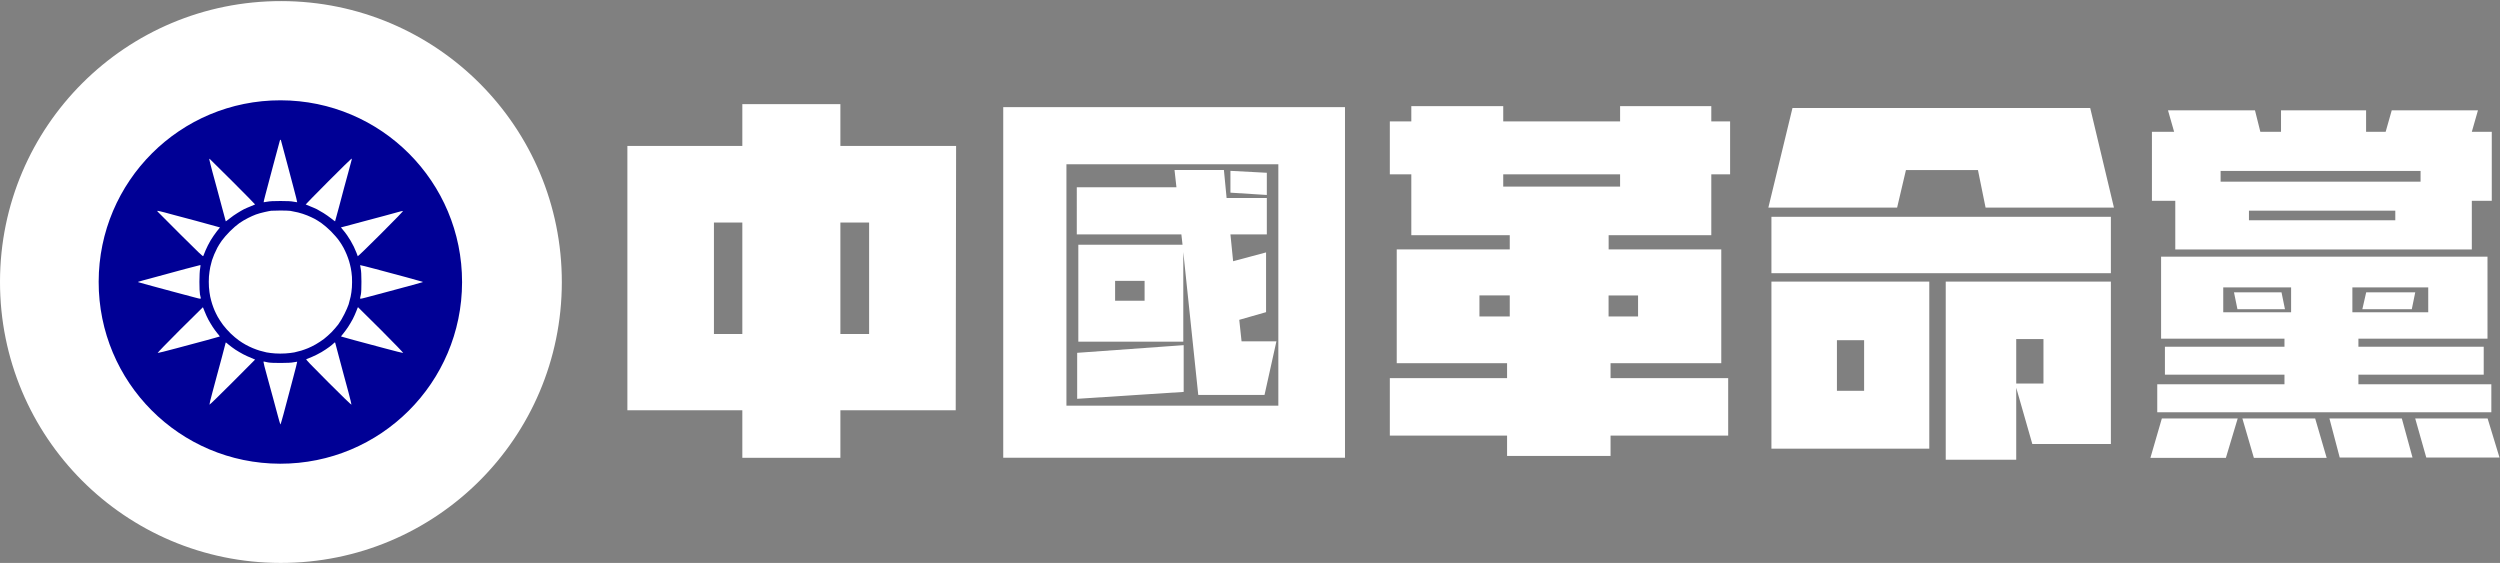
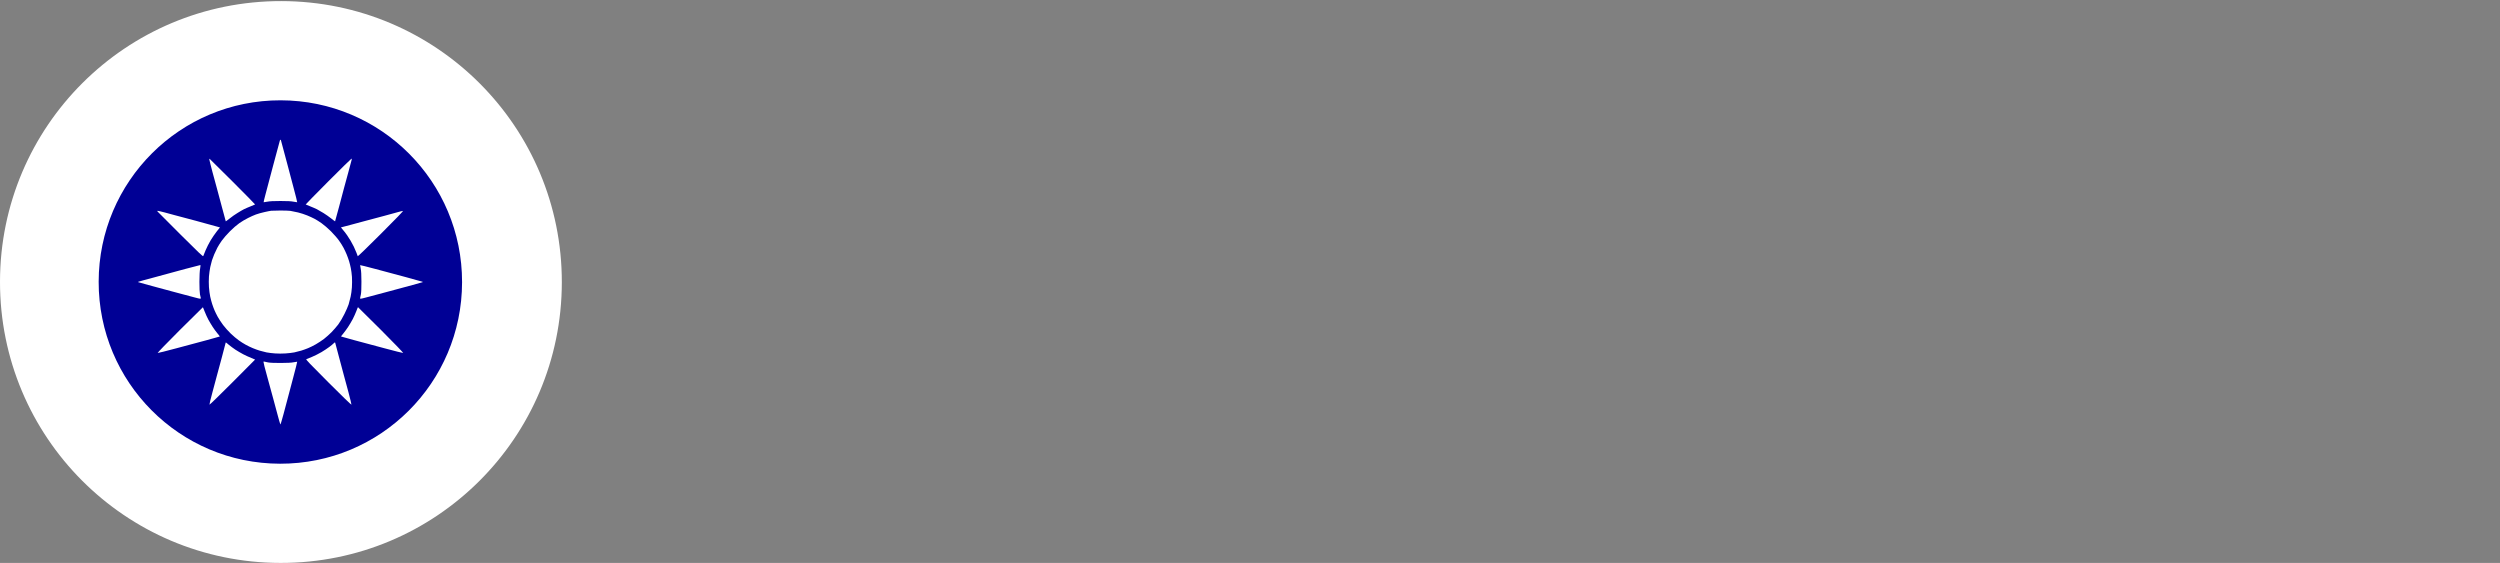
<svg xmlns="http://www.w3.org/2000/svg" version="1.2" viewBox="0 0 4561 1027" width="4561" height="1027">
  <rect x="0" y="0" width="4561" height="1027" fill="#808080" stroke="none" />
  <style>.a{fill:#fff}.b{fill:#000095}</style>
-   <path fill-rule="evenodd" class="a" d="m1354.3 748.5h-209.7v-482.3h209.7v-76.2h178.9v76.2h211.1l-0.7 482.3h-210.4v86.7h-178.9zm178.9-139.1h52.4v-203.4h-52.4zm-230.7 0h51.8v-203.4h-51.8zm527.8-413.9h623.5v639.6h-623.5zm115.3 544.6h386.6v-440.4h-386.6zm18.9-398.4h181.8l-3.5-31.5h90.1l4.9 51h73.4v66.4h-66.4l4.9 49 60.1-16.1v109l-48.9 14 4.2 39.2h63.6l-21.7 97.8h-120.9l-27.3-260.7v163.6h-191.5v-176.9h190.1l-2.1-18.9h-190.8zm195 373.3l-194.3 12.6v-83.9l194.3-14zm85.3-403.3l66.4 3.5v40.5l-66.4-4.2zm-210.4 237h53.8v-36.3h-53.8zm501.2-230.7v-96.5h39.2v-27.9h167.7v27.9h213.2v-27.9h166.4v27.9h34.3v96.5h-34.3v111.1h-187.3v25.9h205.5v207.6h-202v27.3h214.6v104.8h-214.6v37.1h-188.8v-37.1h-213.9v-104.8h213.9v-27.3h-201.3v-207.6h206.2v-25.9h-179.6v-111.1zm206.9 22.4h213.2v-22.4h-213.2zm-43.4 237h55.3v-38.5h-55.3zm235.6 0h53.8v-38.4h-53.8zm291.5-198.6l44-181.7h543.2l43.3 181.7h-234.2l-13.9-68.5h-131.4l-16.1 68.5zm323.6 135h301.3v296.3h-143.3l-29.4-102.7v131.4h-128.6zm-318 0h288v304.8h-288zm0-118.2h619.3v102.8h-619.3zm119.5 317.4h49.6v-92.3h-49.6zm327.1-13.3h49.7v-81.1h-49.7zm257.3 52.4v-51h232.1v-17.5h-218.1v-51h218.1v-14.7h-225.1v-149.6h595.5v149.6h-235.5v14.7h228.6v51h-228.6v17.5h242.5v51zm-9.7-511.6h40.5l-11.2-39.2h158.7l9.8 39.2h37.7v-39.2h155.2v39.2h35.7l11.1-39.2h157.3l-11.2 39.2h36.4v125.8h-36.4v88.8h-541v-88.8h-42.6zm134.9 594.9h-137.7l20.9-72h138.4zm51.1 0l-21-72h132.8l21 72zm294.3-72h132.1l21.7 71.3h-133.6zm-137.7 71.3l-18.8-71.3h132.1l19.5 71.3zm-217.3-503.3h364.8v-19.6h-364.8zm240.4 238.3h138.4v-45.4h-138.4zm-235.6 0h123.8v-45.4h-123.8zm46.9-167.8h267v-17.5h-267zm206.9 162.2l7-30.8h89.5l-6.3 30.8zm-234.2-30.8h86.7l6.3 30.8h-86.7z" />
  <path class="a" d="m511.7 1027c-283.4-0.4-512.1-229.9-511.7-513.3 0.4-283.4 229.9-512.1 513.3-511.7 283.4 0.4 512.1 229.9 511.7 513.3-0.4 283.4-229.9 512.1-513.3 511.7z" />
  <path class="b" d="m511 846c-183.3-0.3-331.3-148.7-331-332 0.3-183.3 148.7-331.3 332-331 183.3 0.3 331.3 148.7 331 332-0.3 183.3-148.7 331.3-332 331z" />
  <path class="a" d="m511.7 255c0.4 0 0.7 0.2 0.7 0.4 0 0.2 2.2 8.5 4.9 18.3 2.6 9.9 6.1 22.6 7.6 28.4 1.5 5.8 6.1 23.2 10.2 38.5 4.1 15.5 7.4 28.2 7.1 28.4-0.2 0.1-3.1-0.3-6.4-1-4.4-0.9-10.8-1.3-24.2-1.3-13.4 0-19.7 0.4-24.2 1.3-3.3 0.7-6.2 1.1-6.4 1-0.2-0.2 1-5.5 2.7-11.8 1.6-6.4 8.3-31.3 14.7-55.5 6.5-24.1 12-44.5 12.2-45.3 0.2-0.8 0.7-1.4 1.1-1.4zm129.7 34.3c0.4 0.2 0.4 1.6 0 2.9-0.5 1.5-3.1 11.5-6 22.4-3 10.9-6.4 23.7-7.8 28.6-1.3 4.9-5.4 20.5-9.2 34.7-3.9 14.1-7 25.8-7.1 25.9-0.1 0.2-3.2-2.2-7-5.2-3.8-3-10.2-7.5-14.1-9.9-4.1-2.5-9.5-5.7-12.1-7-2.7-1.3-8.3-3.8-12.5-5.4-4.2-1.7-7.7-3.2-7.9-3.3-0.1-0.2 18.5-19.2 41.4-42.2 22.9-23 42-41.6 42.3-41.5zm-259.1 0.3c0.2 0 19.1 18.7 41.9 41.5 22.8 22.8 41.4 41.7 41.2 41.9 0 0.1-3.6 1.6-7.8 3.3-4.2 1.6-9.8 4.1-12.5 5.4-2.6 1.3-8.1 4.5-12 7-4.1 2.4-10.4 6.9-14.1 9.9-3.8 3-7 5.4-7.1 5.2 0-0.1-3.2-11.8-7-25.9-3.8-14.2-8-29.8-9.3-34.7-1.4-4.9-4.9-18.3-8.1-29.8-3-11.5-5.6-21.6-5.6-22.4 0-0.7 0.2-1.4 0.4-1.4zm128.5 94.5c7.3-0.1 15.8 0.2 18.9 0.6 3.1 0.5 9.5 1.8 14.1 2.9 4.7 1.1 12.1 3.6 16.6 5.4 4.4 1.8 10.3 4.5 13.3 6.1 2.9 1.5 8.7 5.1 12.8 8 4.6 3.2 11.6 9.3 17.4 15 5.3 5.4 12 13 14.7 17 2.8 3.9 6.5 9.7 8.1 12.9 1.7 3.1 4.2 8.5 5.7 12.1 1.5 3.5 3.5 9.2 4.5 12.5 1 3.3 2.4 8.9 3.1 12.5 0.8 3.5 1.7 10.7 2.1 16.1 0.3 5.3 0.3 13.9-0.1 19.1-0.3 5.2-1.4 12.9-2.3 16.9-0.9 4.1-2.6 10.4-3.6 13.9-1.1 3.6-4.6 11.5-7.7 17.7-3.3 6.7-7.9 14.5-11.2 19-3.3 4.2-8.7 10.6-12.4 14.3-3.6 3.7-9.9 9.2-13.8 12.3-4.1 3-10.7 7.5-14.9 9.8-4.2 2.4-10.6 5.6-14.1 7-3.6 1.5-9.2 3.5-12.5 4.5-3.3 1-9 2.4-12.5 3.2-3.6 0.7-10.8 1.6-16.1 1.9-5.3 0.4-13.9 0.4-19 0-5-0.3-12.1-1.2-15.7-1.9-3.5-0.8-9.2-2.2-12.5-3.2-3.3-1-8.9-3-12.4-4.5-3.6-1.4-9.4-4.3-12.9-6.2-3.6-1.9-9.4-5.6-12.8-8.1-3.6-2.5-10.1-8-14.5-12.2-4.4-4.2-10.8-11.4-14.1-15.8-3.4-4.5-7.8-11.3-9.8-14.9-2-3.7-4.7-9.1-5.9-12-1.3-2.9-3.1-8-4.2-11.3-1.1-3.3-2.7-9.4-3.6-13.5-0.9-4-1.9-11.9-2.3-17.3-0.4-5.8-0.4-13.8 0-19.4 0.4-5.1 1.5-13 2.4-17.3 1-4.3 2.3-9.8 3.1-12.2 0.8-2.5 2.6-7.4 4.1-10.9 1.5-3.6 4.1-9 5.7-12.1 1.7-3.2 5.3-9 8.1-12.9 2.8-4 9.4-11.6 14.8-17 5.5-5.6 12.9-11.9 17.3-15 4.2-2.9 11.3-7.2 15.7-9.3 4.4-2.3 11-5.2 14.5-6.5 3.5-1.3 10.6-3.3 15.7-4.4 5.1-1.1 10.6-2.3 12.1-2.4 1.5-0.2 8.8-0.3 16.1-0.4zm-222.8 0.6c0.9 0 6.3 1.3 12.1 2.8 5.7 1.6 13.7 3.7 17.7 4.8 4 1.1 21.8 5.9 39.5 10.5 17.7 4.8 34.9 9.5 44 12.1l-5.9 7.4c-3.2 4-8.3 11.5-11.3 16.5-3 5.1-7.1 13.1-9.1 18-2 4.9-3.9 9.5-4.2 10.4-0.5 1.2-7.9-5.8-41.3-39.1-22.4-22.4-41.2-41.3-41.9-42-1-1.2-1-1.4 0.4-1.4zm447.2 0.1c1-0.1-12.7 14.3-40.3 41.8-23 23.1-42.1 41.4-42.2 40.9-0.2-0.5-1.2-3.3-2.3-6.2-1.1-2.9-3.4-8-4.9-11.3-1.6-3.3-4.3-8.2-5.9-10.9-1.6-2.7-4.4-7-6.2-9.7-1.7-2.6-5-7-11.4-14.5l3.4-0.9c1.9-0.5 8.8-2.4 15.5-4.1 6.6-1.8 17.2-4.6 23.4-6.3 6.2-1.6 13.6-3.6 16.5-4.4 2.9-0.8 12.3-3.4 21-5.6 8.6-2.4 19.3-5.3 23.7-6.5 4.5-1.3 8.8-2.3 9.7-2.3zm-369.5 98.7c0.2 0.2 0 3.1-0.6 6.5-0.8 4-1.2 12.6-1.3 24 0 11.3 0.4 19.7 1 23 0.6 2.9 1.2 5.9 1.5 6.6q0.3 1.4-1.2 1.4c-0.7 0-5.1-1-9.8-2.3-4.7-1.3-21.7-5.8-37.9-10.1-16.2-4.4-37.3-10-47.1-12.7-9.7-2.6-17.9-4.9-18.1-5.1-0.3-0.2-0.3-0.5 0-0.7 0.2-0.2 13.3-3.9 29-8 15.7-4.3 41.1-11.2 56.3-15.3 15.2-4.1 28-7.4 28.2-7.3zm319.2 7.2c15.2 4.1 40.8 10.9 56.7 15.2 16 4.3 29.2 8 29.4 8.2 0.3 0.2 0.3 0.5 0 0.7-0.2 0.2-8.3 2.5-18.1 5.1-9.7 2.7-30.9 8.3-47.1 12.7-16.2 4.3-33.2 8.8-37.9 10.1-4.7 1.3-9.1 2.3-9.9 2.3q-1.4 0-1-1.4c0.2-0.7 0.8-3.7 1.4-6.6 0.7-3.3 1-11.8 1-23-0.1-12.8-0.4-19.4-1.3-23.7-0.7-3.3-1.2-6.3-1.1-6.6 0.1-0.2 12.7 2.9 27.9 7zm-314.7 69.8c0.2 0.1 1.5 3.7 3.2 7.9 1.6 4.2 4.6 10.7 6.6 14.5 2.1 3.8 5.6 9.8 7.9 13.3 2.3 3.6 6.2 8.9 8.7 11.9 2.5 3 4.6 5.6 4.4 5.8-0.1 0.2-10.9 3.2-23.9 6.7-13.1 3.6-38.3 10.3-56 15-17.8 4.8-32.8 8.5-33.5 8.4-0.6-0.2 15.8-17.2 40.6-42 23.1-23 41.9-41.6 42-41.5zm282.9-0.1c0.2 0 19.1 18.7 42 41.6 24.8 24.9 41.1 41.8 40.5 42-0.7 0.1-15.7-3.6-33.4-8.4-17.8-4.7-43-11.4-56-15-13.1-3.5-23.9-6.5-24-6.7-0.1-0.2 1.7-2.6 4.1-5.4 2.3-2.8 6.2-8.1 8.7-11.9 2.5-3.8 6.4-10.3 8.6-14.5 2.2-4.2 5.1-10.8 6.6-14.7 1.4-3.9 2.7-7 2.9-7zm-241 64.4c0.3 0 2.7 1.9 5.4 4.3 2.8 2.3 8.1 6.3 11.9 8.8 3.8 2.5 10.3 6.3 14.5 8.5 4.2 2.2 10.8 5.2 14.7 6.7 3.9 1.5 6.9 2.8 6.8 2.9 0 0.2-18.8 18.9-41.6 41.8-22.8 22.9-41.6 41.1-41.7 40.5-0.2-0.6 2.2-10.7 5.4-22.4 3.1-11.8 6.7-25.4 8.1-30.3 1.3-4.9 5.5-20.3 9.3-34.4 3.7-14.1 6.8-25.7 6.8-26 0-0.2 0.2-0.4 0.4-0.4zm198.7 0c0.4 0 0.7 0.2 0.7 0.4 0 0.3 3.1 11.9 6.9 26 3.8 14.1 7.9 29.5 9.2 34.4 1.4 4.9 5 18.5 8.2 30.3 3.1 11.7 5.5 21.8 5.4 22.4-0.2 0.7-18.4-17-42.1-40.7-34.2-34.2-41.5-41.9-40.3-42.3 0.9-0.4 5.5-2.2 10.4-4.2 4.9-2 12.7-6 17.3-8.7 4.7-2.8 11.2-7.1 14.5-9.6 3.3-2.6 6.8-5.3 7.6-6.3 0.8-1 1.9-1.7 2.2-1.7zm-128.3 35c0.8 0.2 3.7 0.9 6.6 1.4 3.3 0.7 11.7 1 22.9 1 12.8-0.1 19.4-0.4 23.8-1.3 3.3-0.7 6.2-1.1 6.4-1 0.3 0.1-3 12.8-7.1 28.3-4.1 15.4-8.7 32.7-10.2 38.5-1.5 5.8-5 18.6-7.6 28.6-2.8 10-5.1 18.3-5.4 18.6-0.1 0.2-0.4 0.2-0.6 0-0.3-0.3-2.6-8.6-5.3-18.6-2.7-10-6.2-22.8-7.7-28.6-1.5-5.8-6.3-23-10.5-38.4-4.4-15.5-7.5-28.2-7.2-28.4 0.4-0.3 1.2-0.3 1.9-0.1z" />
</svg>